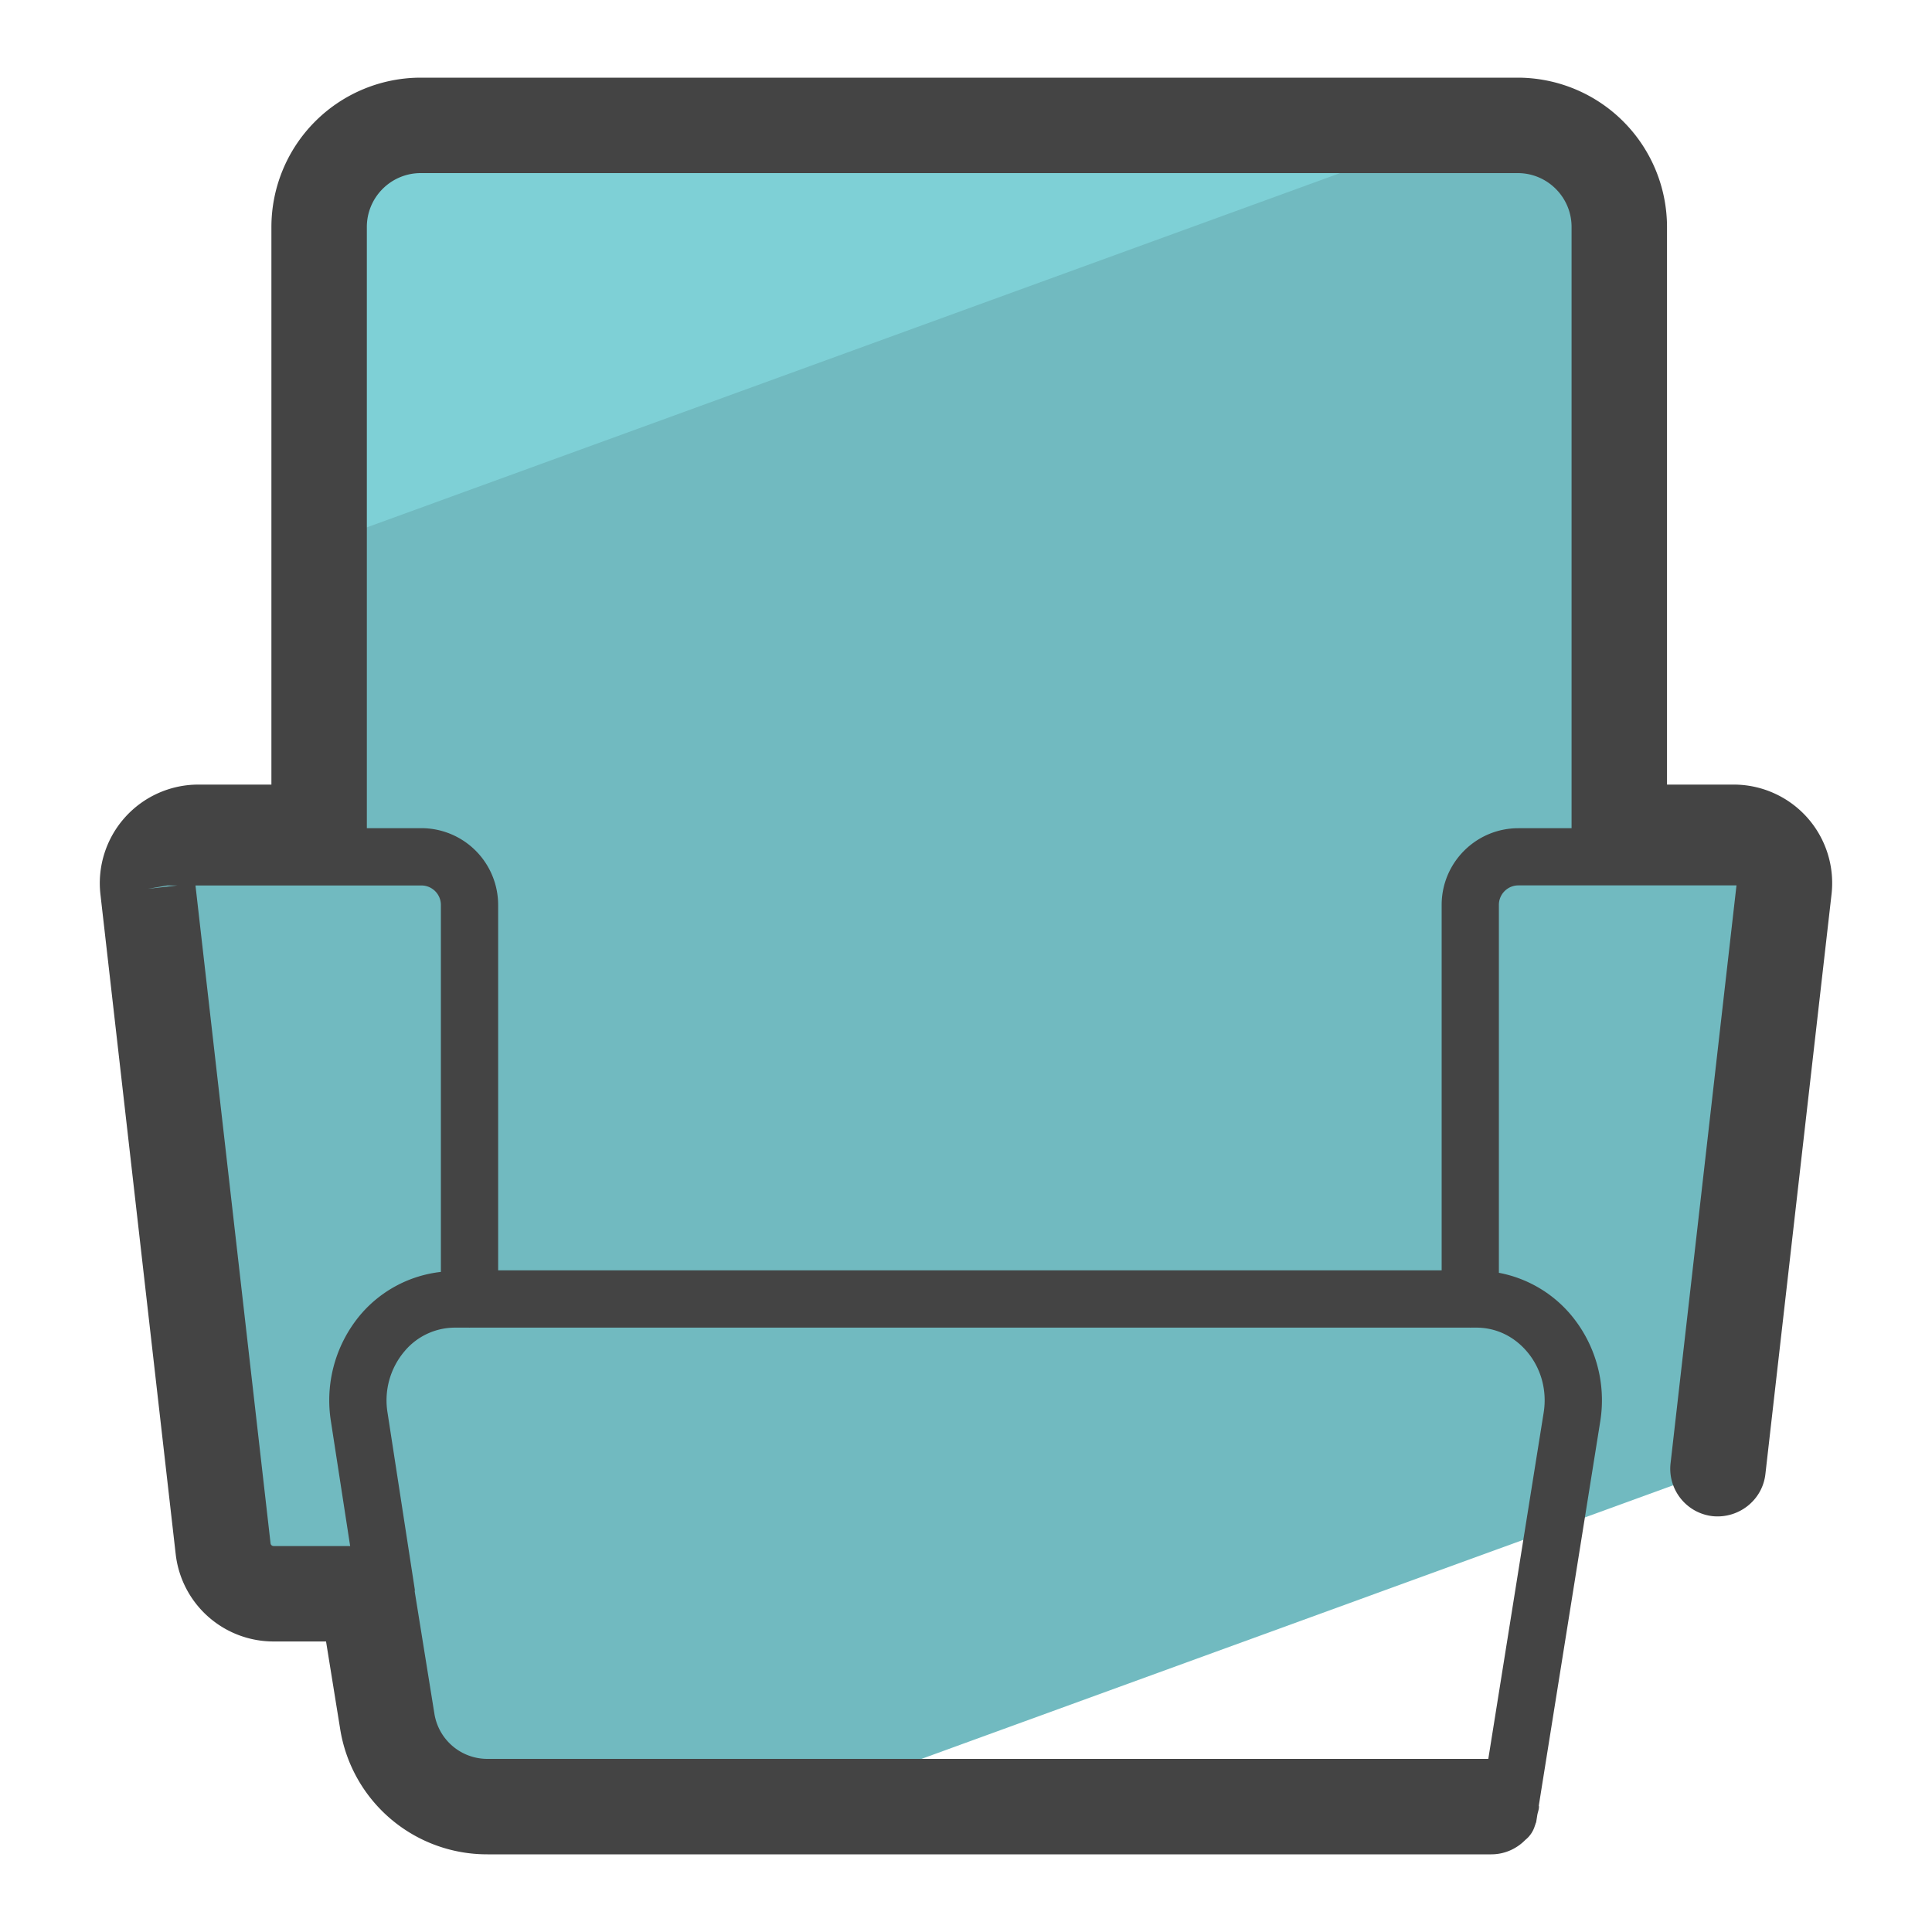
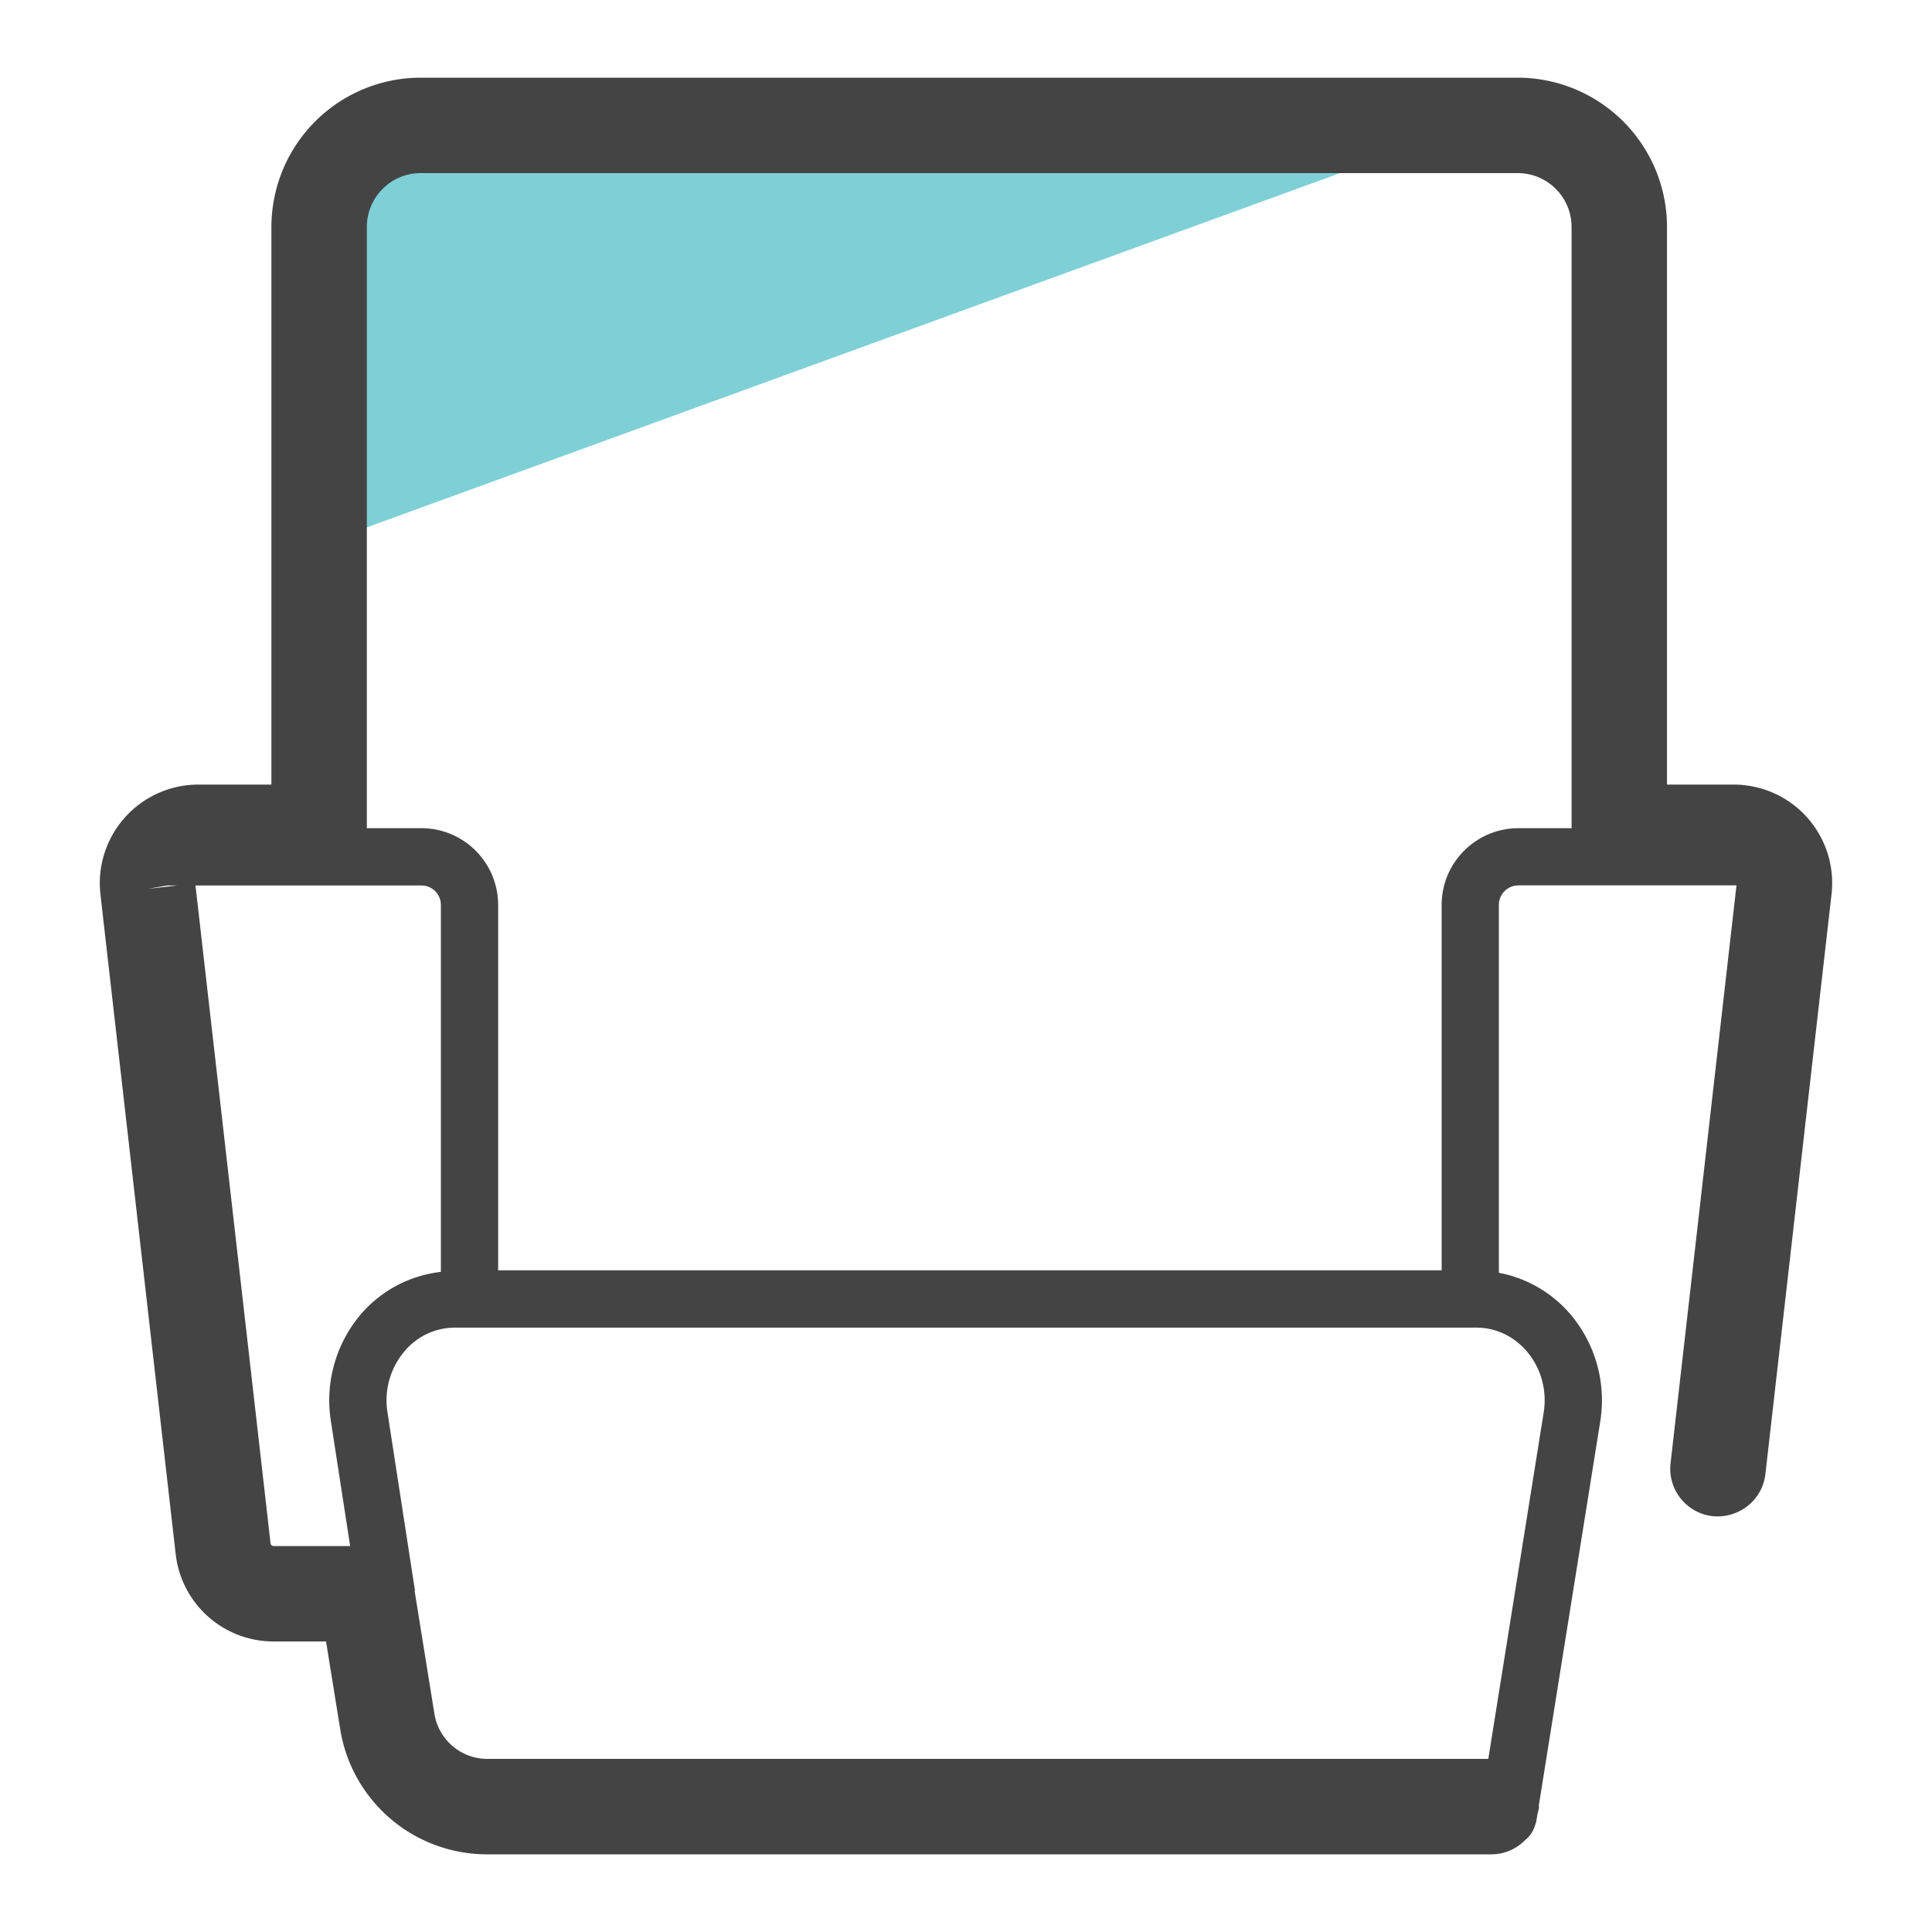
<svg xmlns="http://www.w3.org/2000/svg" version="1" viewBox="0 0 50 50">
-   <path fill="#71BAC0" d="M7.08 41.246h2.411l.532 3.3a2.627 2.627 0 0 0 2.594 2.209h7.838l24.006-8.738 1.713-15.014a1.314 1.314 0 0 0-1.305-1.463h-2.961V5.873a2.627 2.627 0 0 0-2.628-2.628H10.887a2.628 2.628 0 0 0-2.628 2.628V21.54H5.132c-.785 0-1.394.684-1.305 1.463l1.949 17.079a1.312 1.312 0 0 0 1.304 1.164z" />
  <path fill="#7ED0D6" d="M37.85 3.327H11.207a2.628 2.628 0 0 0-2.628 2.628v8.026L37.85 3.327z" />
  <path fill="#444" d="M46.77 21.157a2.552 2.552 0 0 0-1.902-.852h-1.726V5.873A3.867 3.867 0 0 0 39.28 2.01H10.887a3.867 3.867 0 0 0-3.863 3.863v14.432H5.132a2.552 2.552 0 0 0-2.533 2.838l1.948 17.078a2.548 2.548 0 0 0 2.532 2.26h1.359l.365 2.262a3.848 3.848 0 0 0 3.813 3.247h25.978c.346 0 .657-.144.881-.373a.74.74 0 0 0 .247-.366c.007-.016.011-.032.017-.049.004-.018.015-.033.018-.051l.029-.183c.013-.072.043-.138.043-.214 0-.009-.005-.016-.005-.025l1.592-9.954a3.442 3.442 0 0 0-.78-2.769 3.215 3.215 0 0 0-1.845-1.066v-9.522c0-.278.226-.504.504-.504h5.645l-1.706 14.957c-.077.677.41 1.29 1.087 1.367.673.069 1.29-.41 1.367-1.087L47.4 23.143a2.55 2.55 0 0 0-.63-1.986zM3.827 23.003l.5-.087h.266l-.766.087zM7.08 40.011a.079.079 0 0 1-.078-.069L5.059 22.916h5.847c.278 0 .504.226.504.504v9.497a3.199 3.199 0 0 0-2.067 1.091 3.442 3.442 0 0 0-.78 2.769l.499 3.235H7.08zm32.872-3.465l-1.435 8.974h-25.9a1.388 1.388 0 0 1-1.375-1.171l-.509-3.159c-.001-.018.005-.035.002-.053l-.707-4.586a1.964 1.964 0 0 1 .44-1.579 1.702 1.702 0 0 1 1.305-.613h.368l.01.002.01-.002h25.88l.01.002.01-.002h.146c.503 0 .966.218 1.305.613.368.429.528 1.004.44 1.574zM37.31 23.419v9.457H12.892v-9.457a1.988 1.988 0 0 0-1.986-1.986H9.494V5.873c0-.768.625-1.393 1.393-1.393H39.28c.767 0 1.392.625 1.392 1.393v15.561h-1.377c-1.095 0-1.985.89-1.985 1.985z" />
</svg>